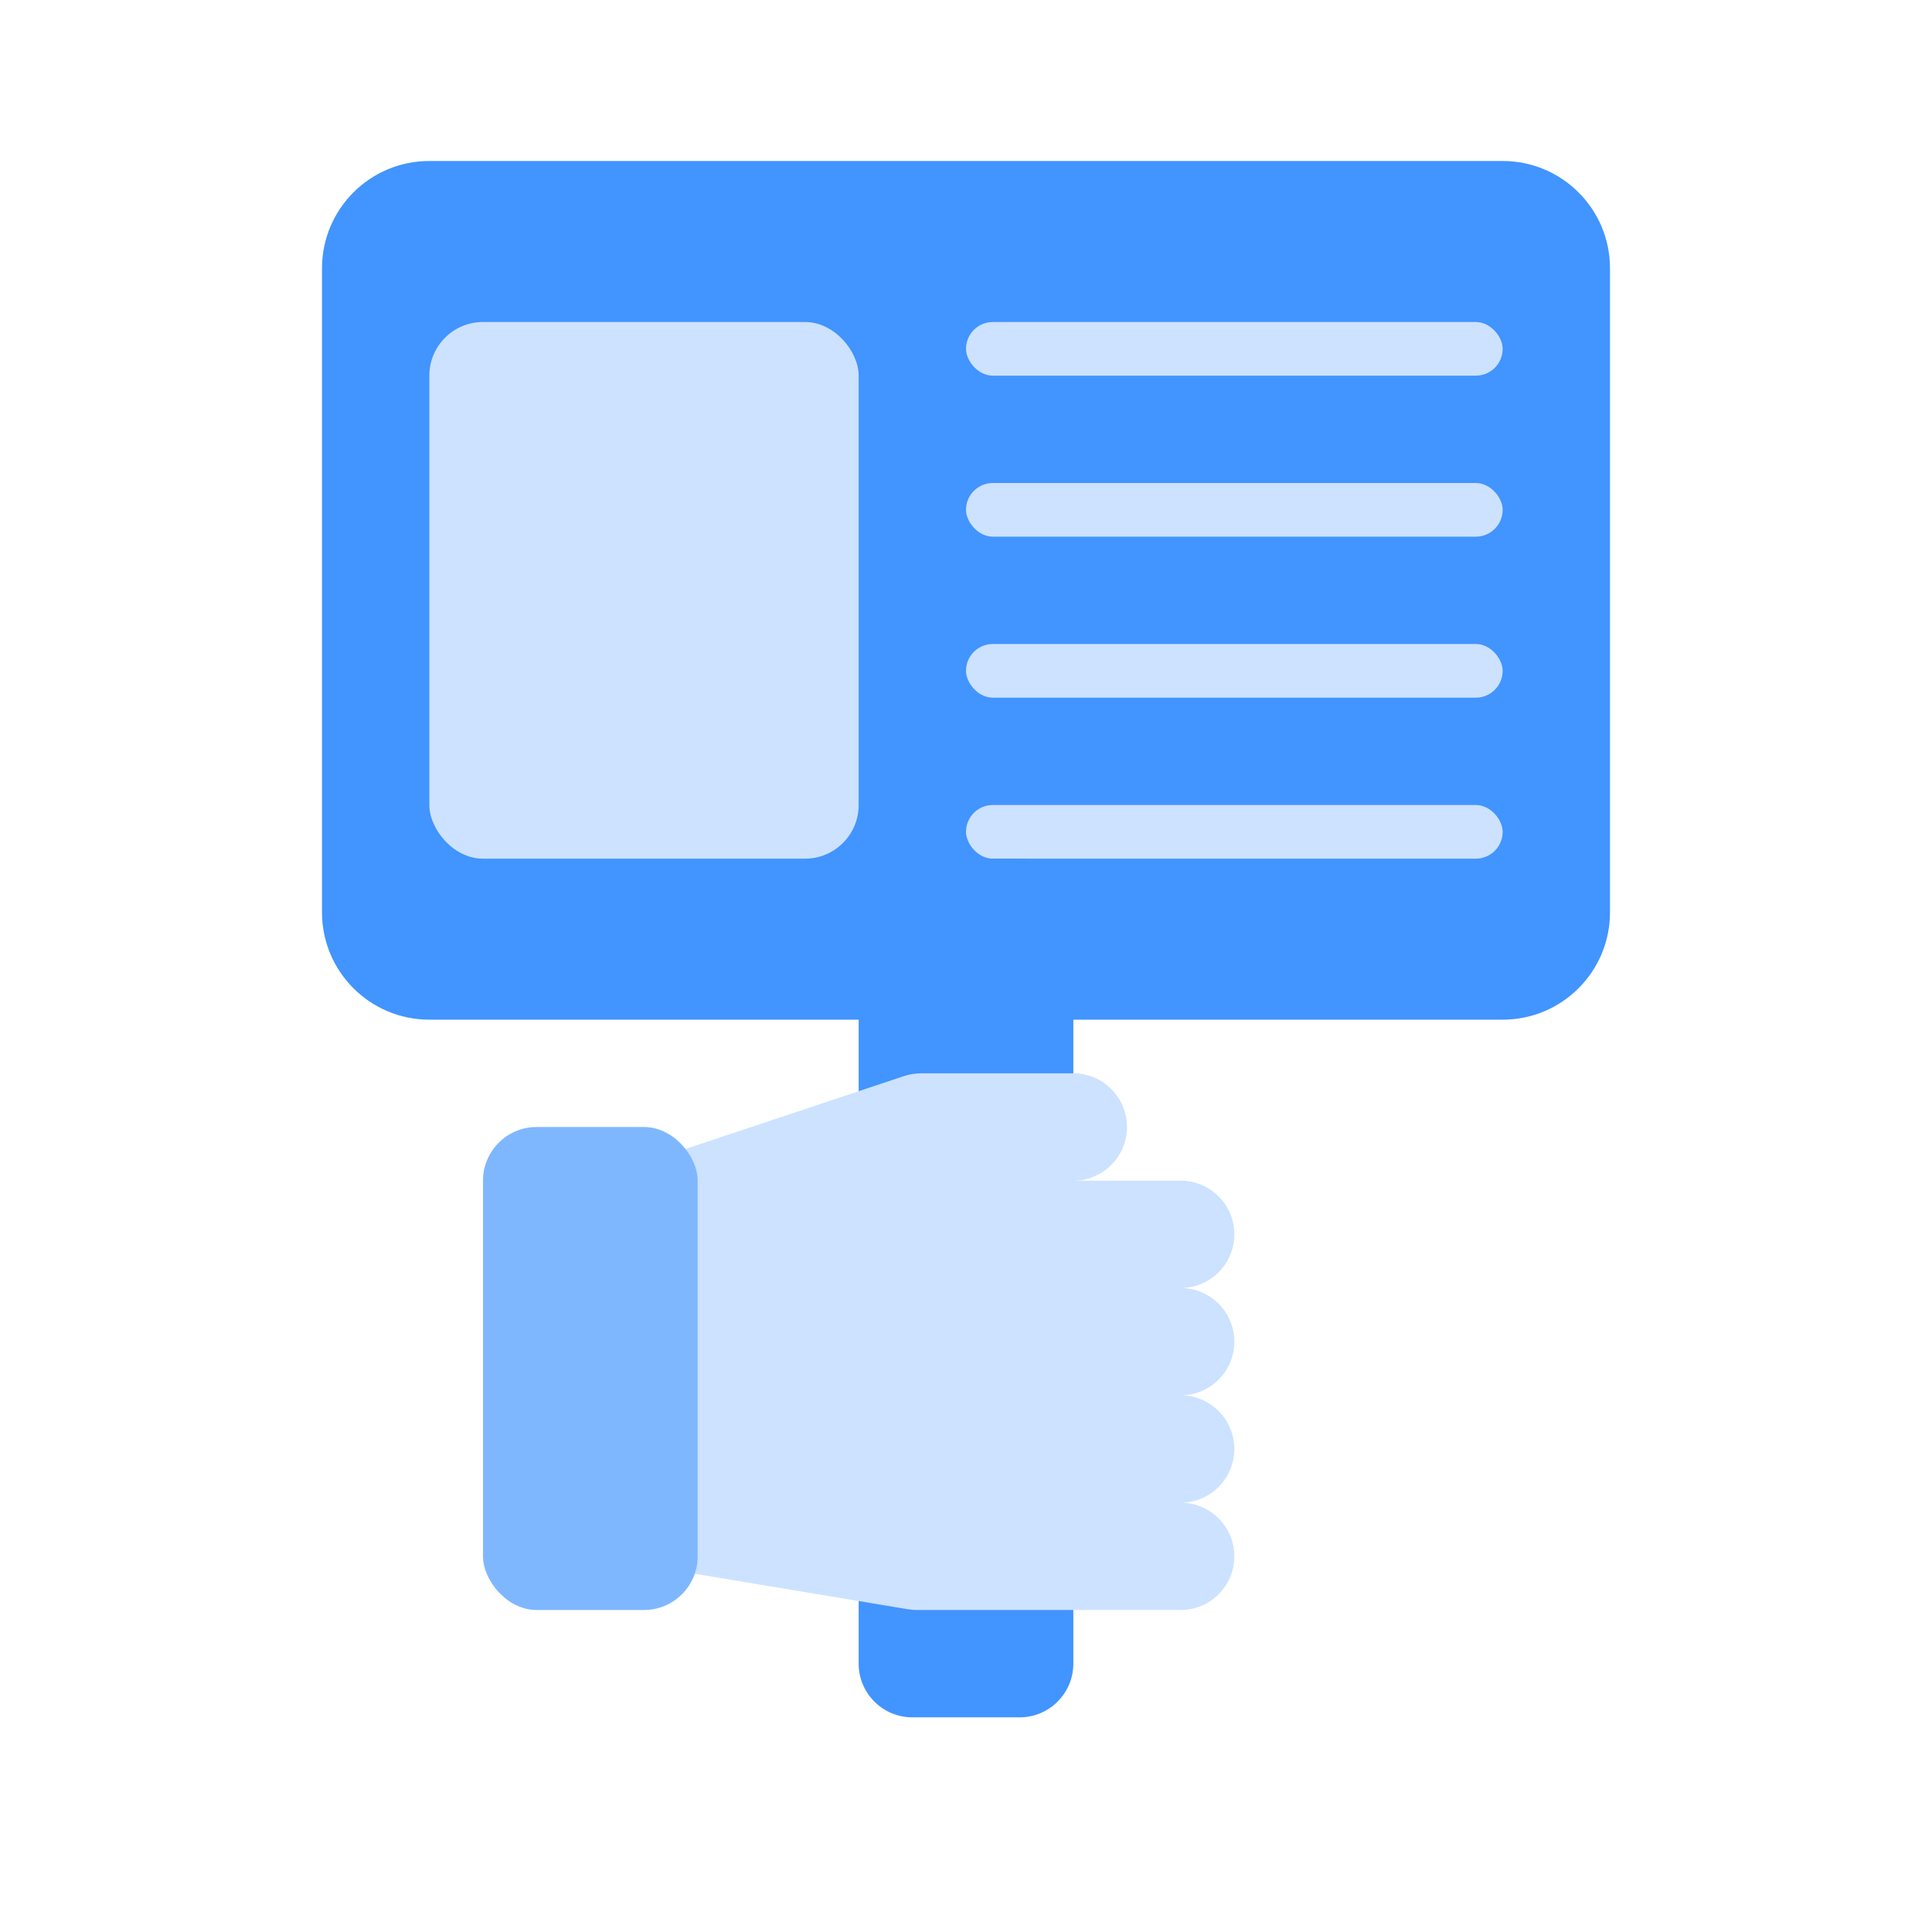
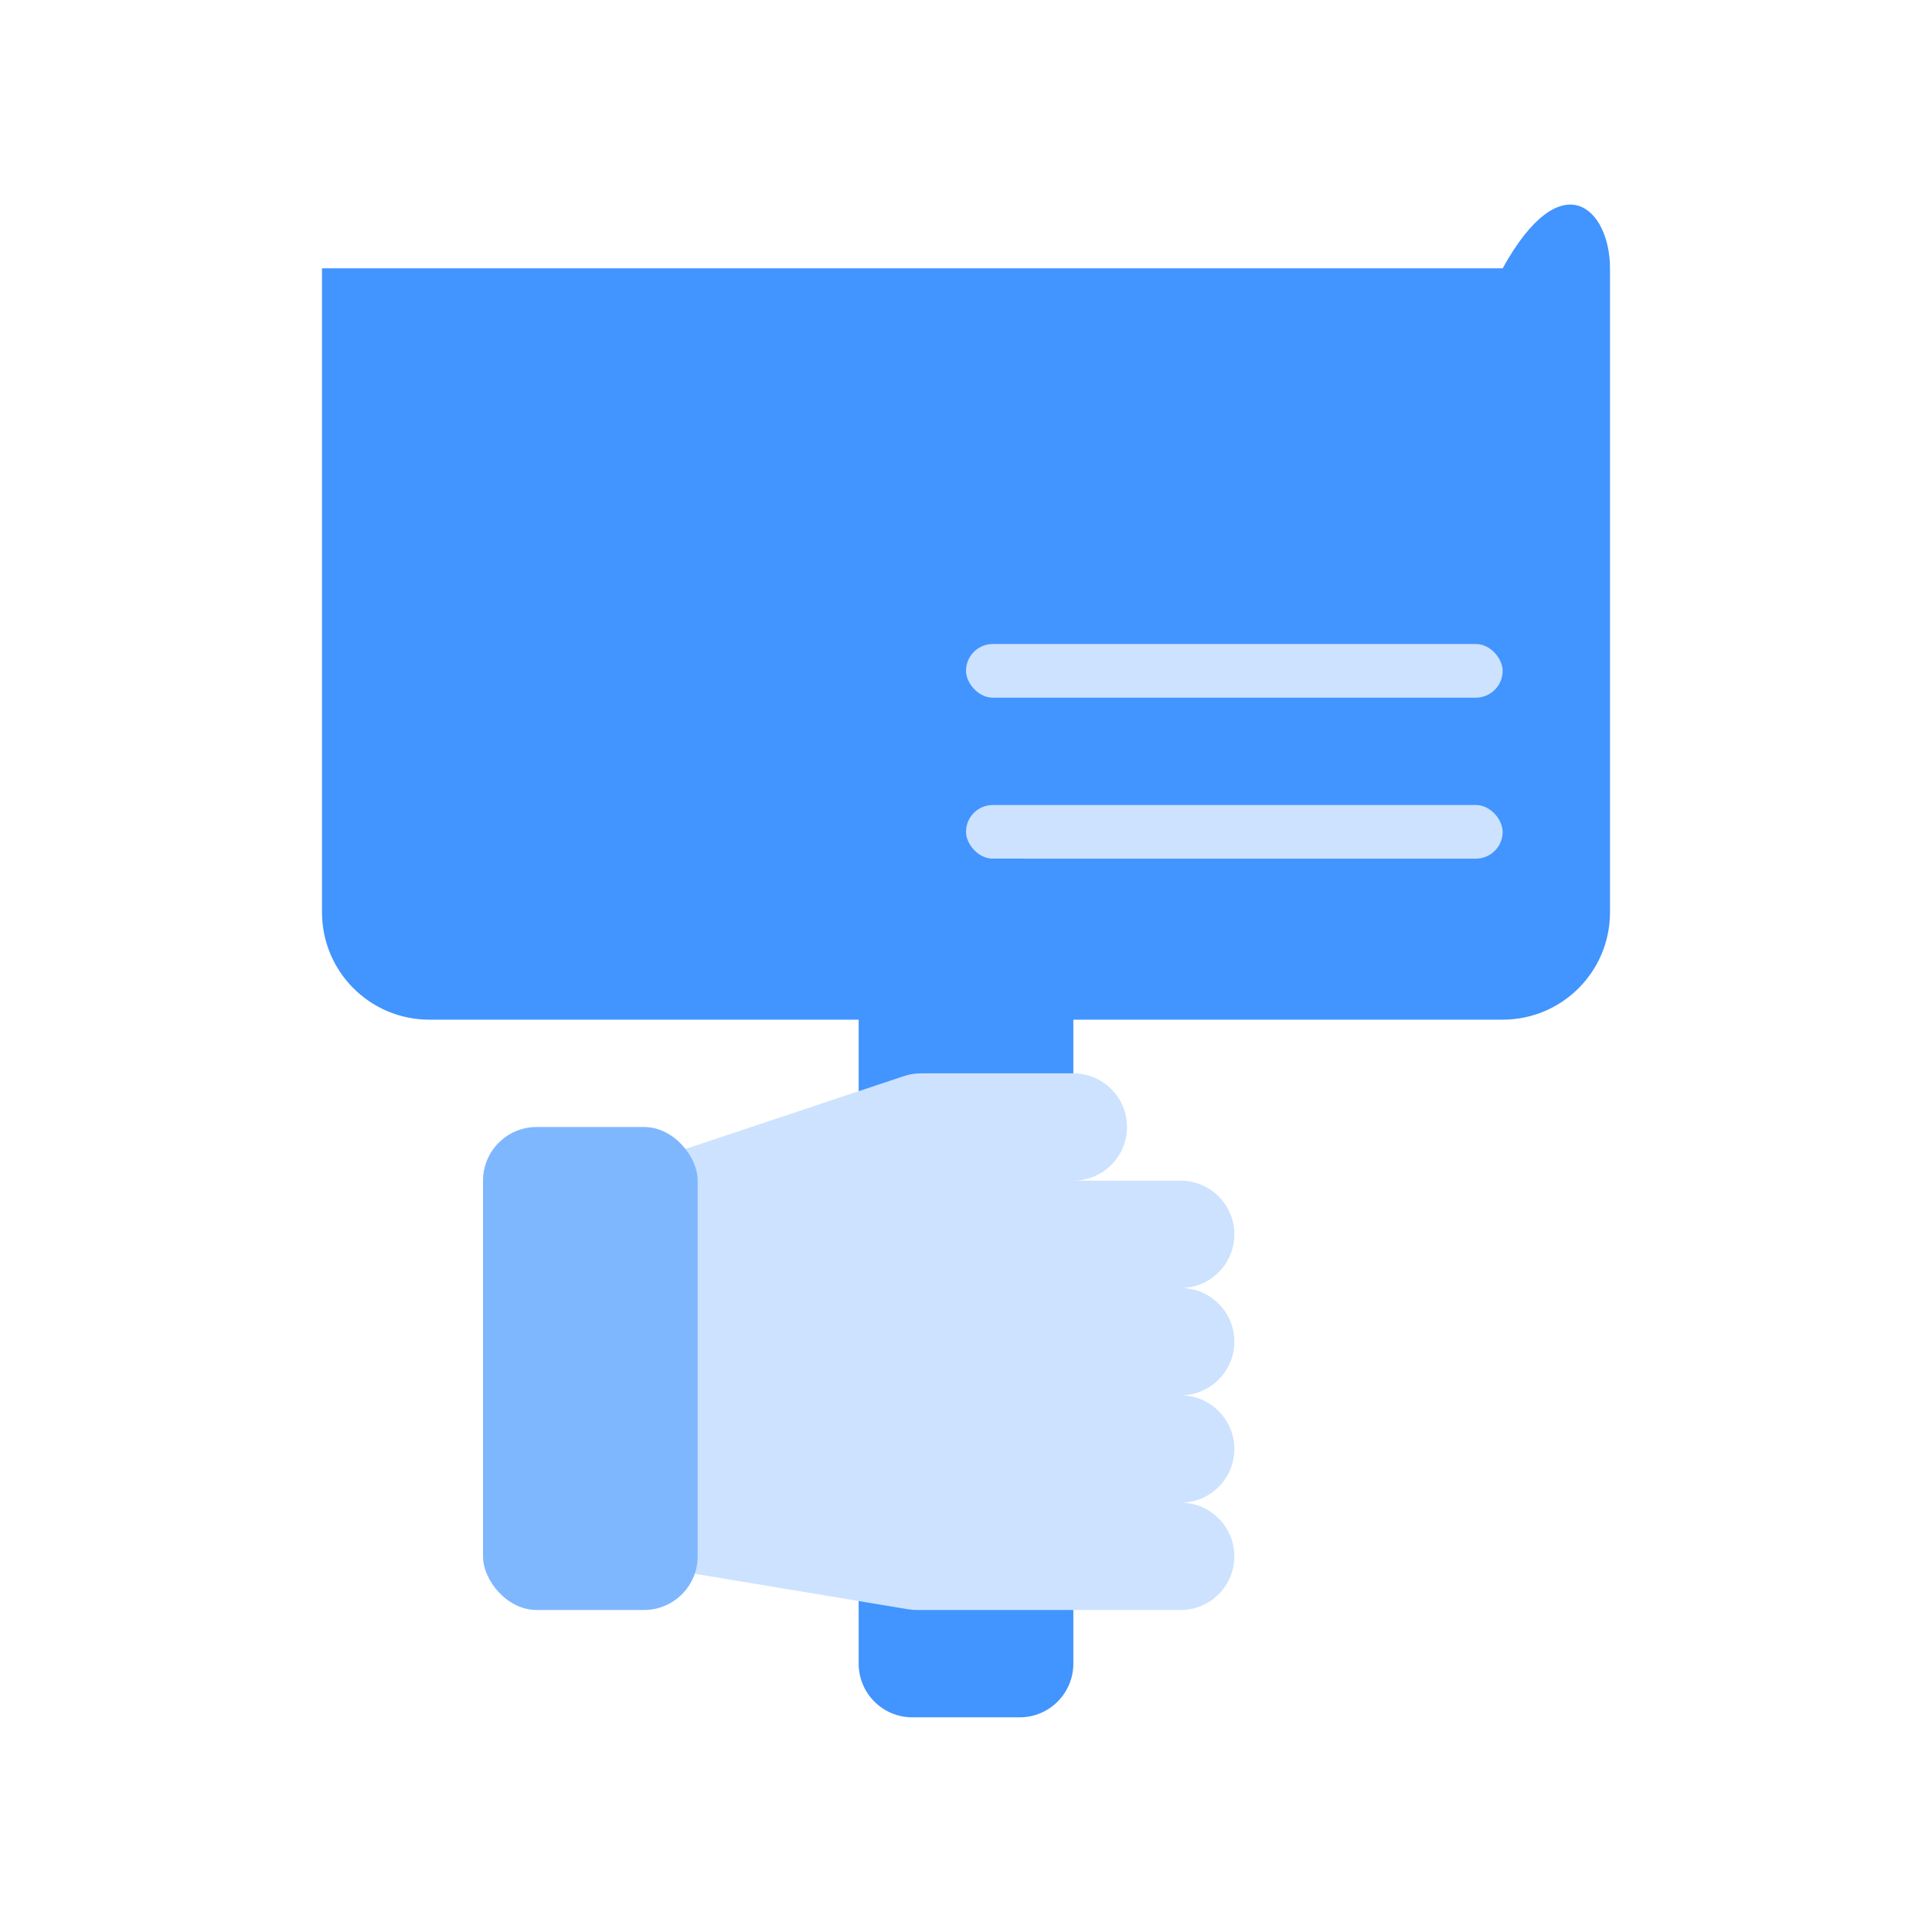
<svg xmlns="http://www.w3.org/2000/svg" width="36" height="36" viewBox="0 0 36 36" fill="none">
  <g id="Group 2750">
    <g id="Group 2748">
-       <path id="Rectangle 1395" d="M6 5C6 3.895 6.895 3 8 3H28C29.105 3 30 3.895 30 5V17C30 18.105 29.105 19 28 19H8C6.895 19 6 18.105 6 17V5Z" fill="#4294FF" />
-       <rect id="Rectangle 1401" x="18" y="6" width="10" height="1" rx="0.5" fill="#CCE2FF" />
-       <rect id="Rectangle 1402" x="18" y="9" width="10" height="1" rx="0.5" fill="#CCE2FF" />
+       <path id="Rectangle 1395" d="M6 5H28C29.105 3 30 3.895 30 5V17C30 18.105 29.105 19 28 19H8C6.895 19 6 18.105 6 17V5Z" fill="#4294FF" />
      <rect id="Rectangle 1415" x="18" y="12" width="10" height="1" rx="0.5" fill="#CCE2FF" />
      <rect id="Rectangle 1416" x="18" y="15" width="10" height="1" rx="0.5" fill="#CCE2FF" />
      <path id="Rectangle 1399" d="M16 17C16 16.448 16.448 16 17 16H19C19.552 16 20 16.448 20 17V31C20 31.552 19.552 32 19 32H17C16.448 32 16 31.552 16 31V17Z" fill="#4294FF" />
      <path id="Union" fill-rule="evenodd" clip-rule="evenodd" d="M12 22.387C12 21.957 12.275 21.575 12.684 21.439L16.846 20.051C16.948 20.017 17.055 20 17.162 20H20C20.552 20 21 20.448 21 21C21 21.552 20.552 22 20 22H22C22.552 22 23 22.448 23 23C23 23.552 22.552 24 22 24C22.552 24 23 24.448 23 25C23 25.552 22.552 26 22 26C22.552 26 23 26.448 23 27C23 27.552 22.552 28 22 28C22.552 28 23 28.448 23 29C23 29.552 22.552 30 22 30H17.083C17.028 30 16.973 29.995 16.918 29.986L12.836 29.306C12.353 29.226 12 28.808 12 28.32V22.387Z" fill="#CCE2FF" />
-       <rect id="Rectangle 1417" x="8" y="6" width="8" height="10" rx="1" fill="#CCE2FF" />
      <rect id="Rectangle 1409" x="9" y="21" width="4" height="9" rx="1" fill="#7FB7FF" />
    </g>
  </g>
</svg>